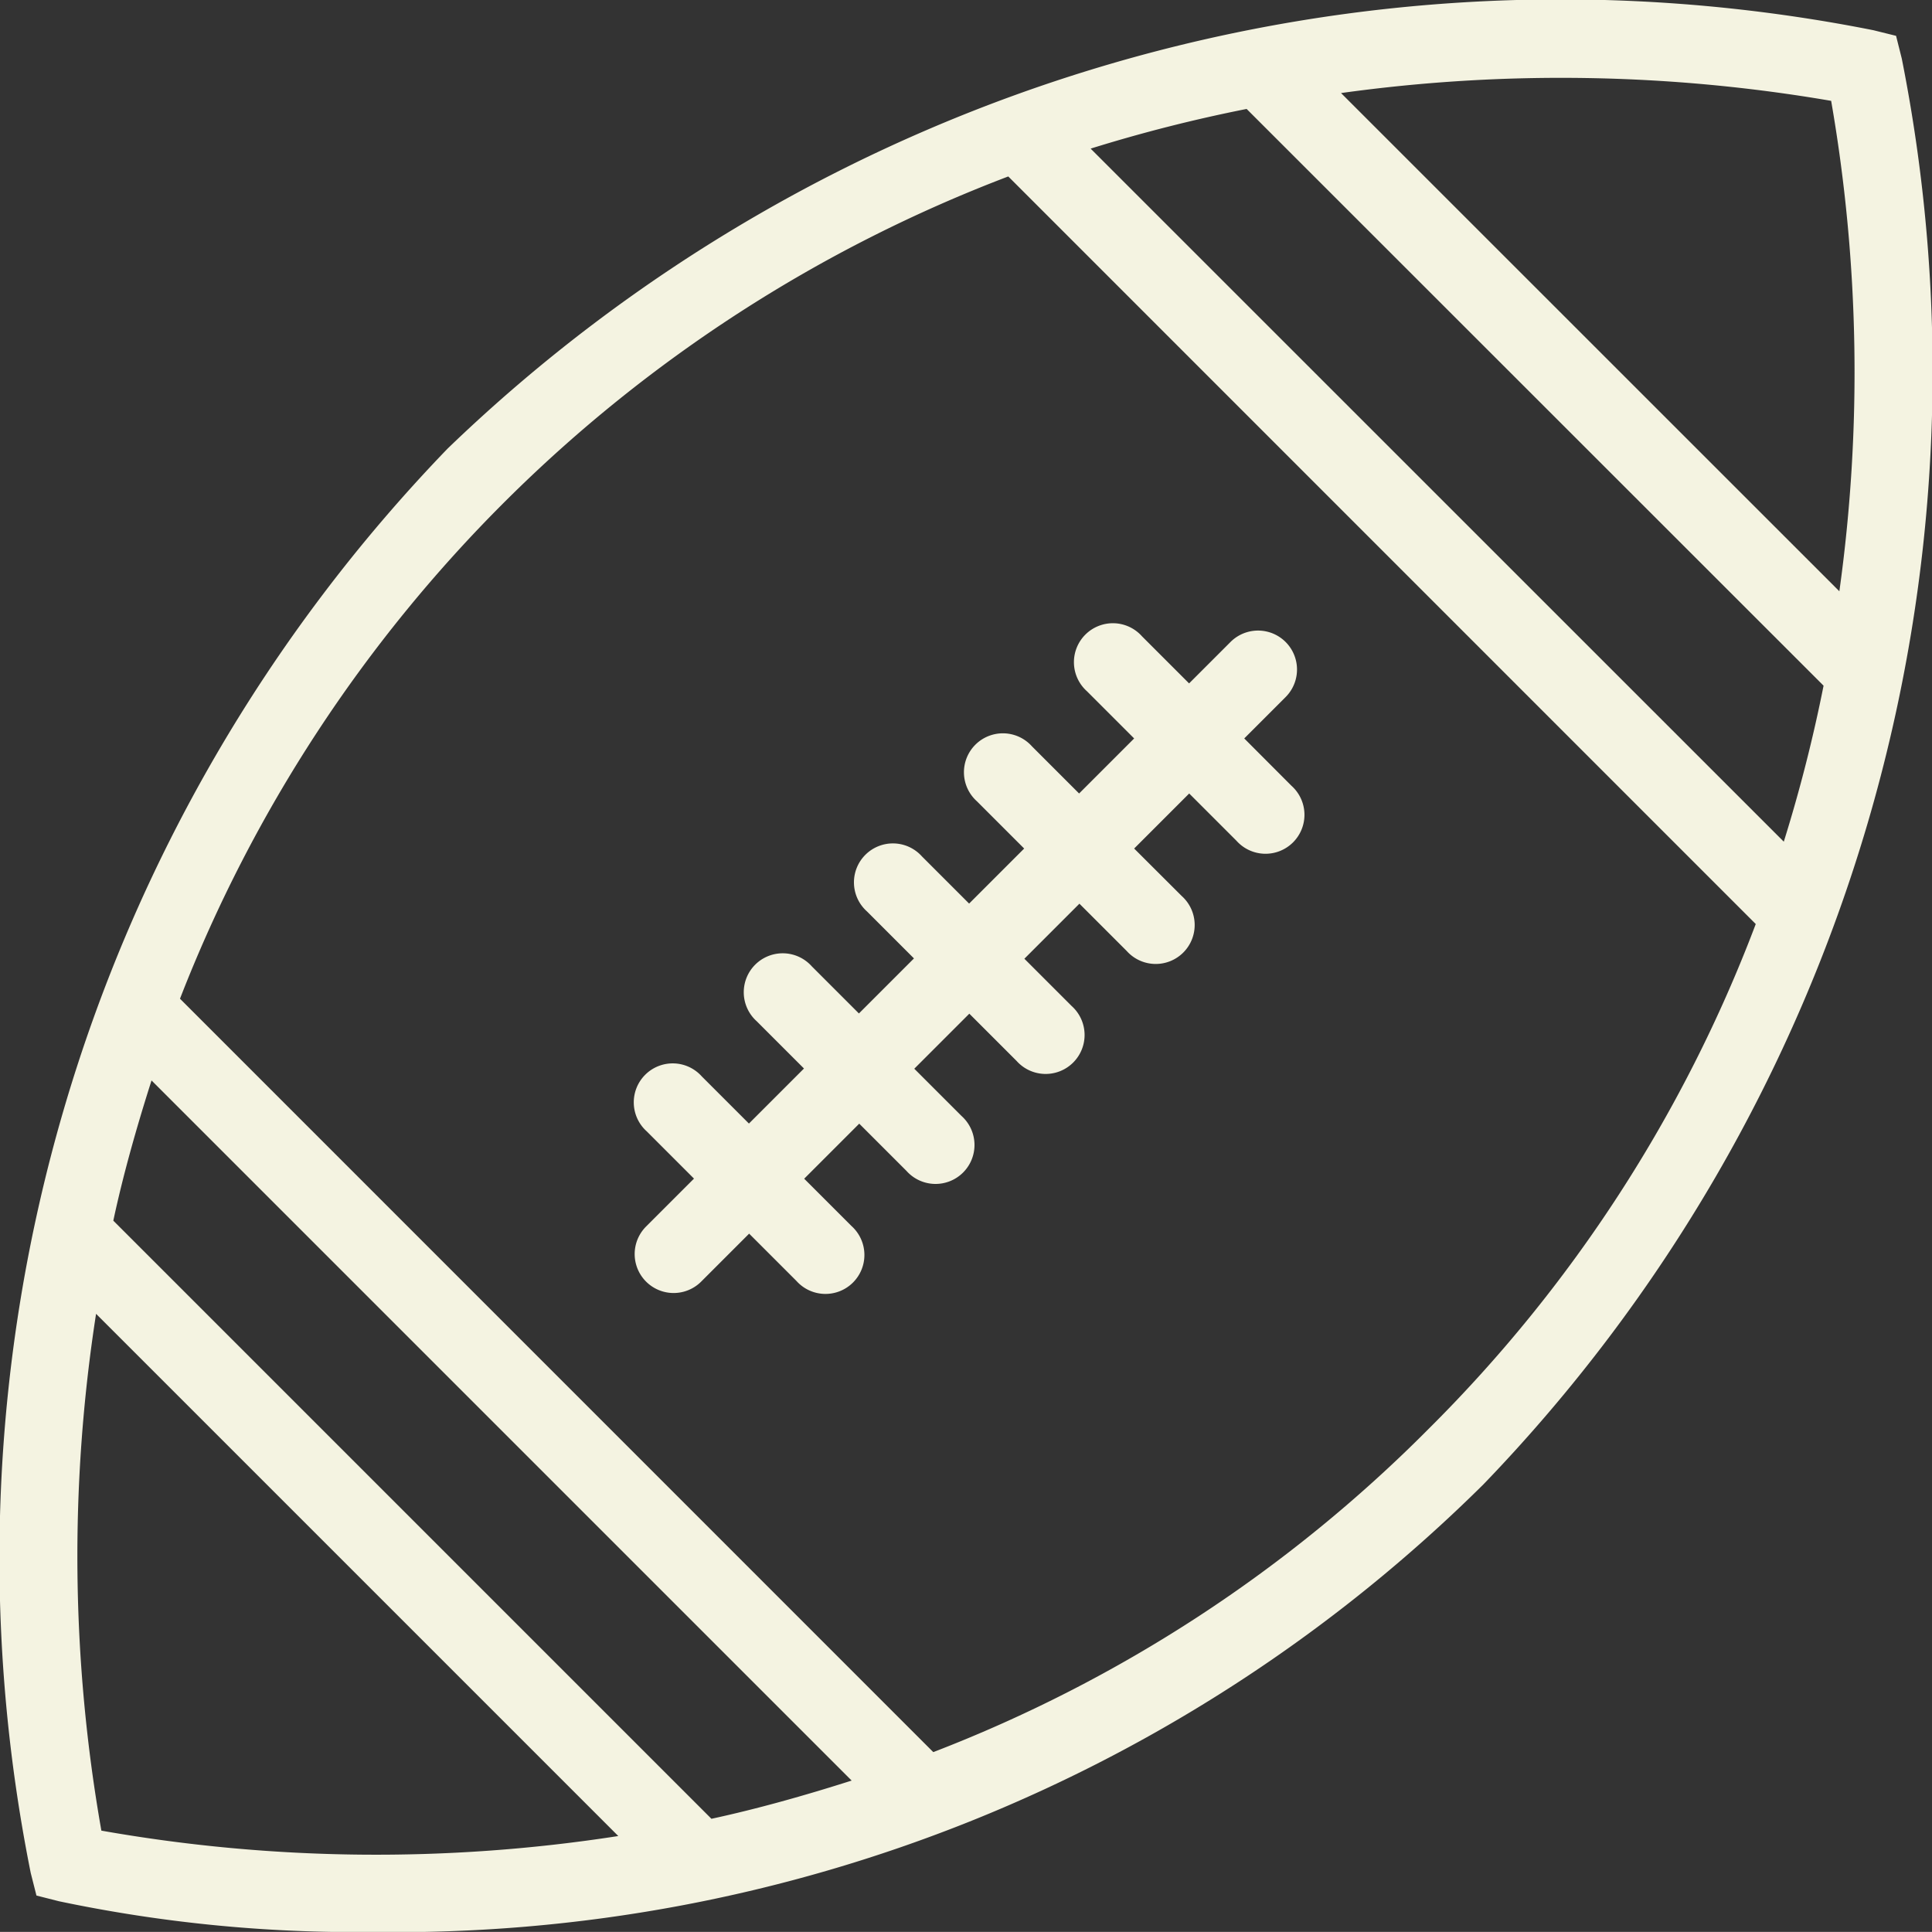
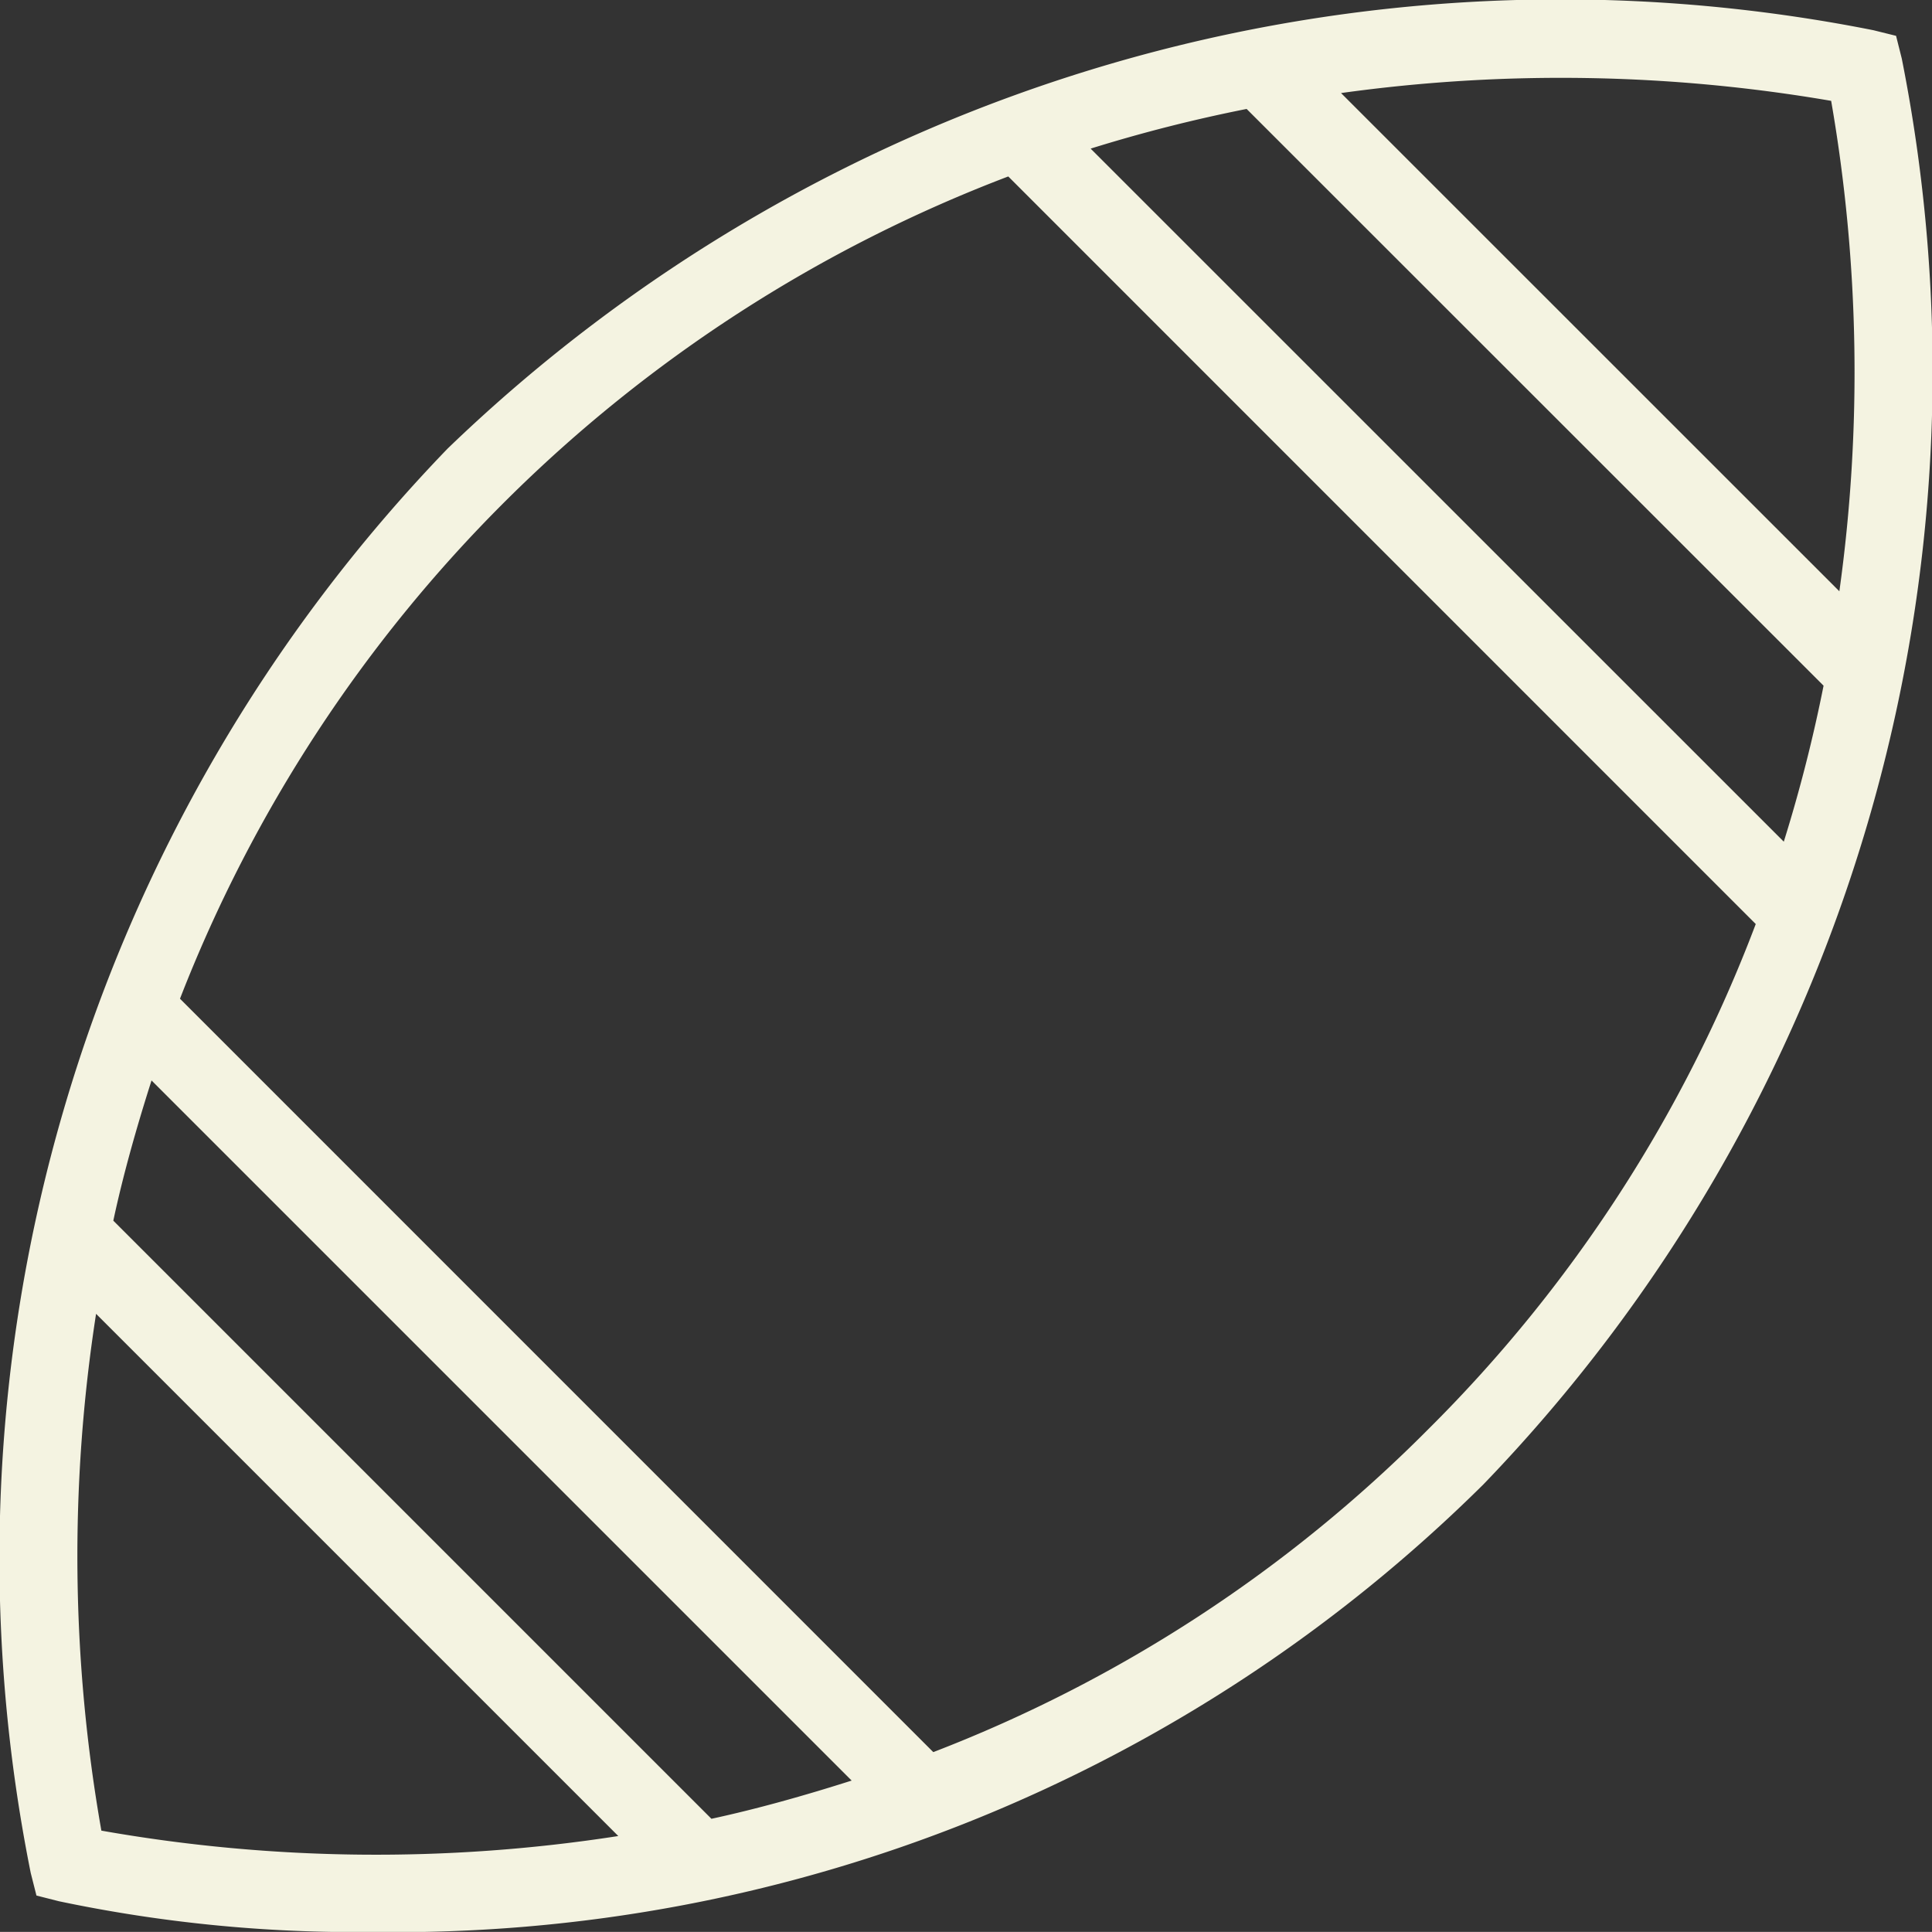
<svg xmlns="http://www.w3.org/2000/svg" viewBox="0 0 18.602 18.601">
  <rect x="0" y="0" width="18.602" height="18.601" fill="#333333" stroke="none" />
  <defs>
    <style>.cls-1{fill:#f4f3e1;}</style>
  </defs>
  <title>Asset 20</title>
  <g id="Layer_2" data-name="Layer 2">
    <g id="Layer_1-2" data-name="Layer 1">
      <path class="cls-1" d="M18.311.564,18.256.345,18.038.291A15.438,15.438,0,0,0,4.31,4.319,15.385,15.385,0,0,0,.296,18.034l.055.217.217.055a13.862,13.862,0,0,0,3.017.296,14.883,14.883,0,0,0,10.698-4.31A15.437,15.437,0,0,0,18.311.564Zm-.68.407a15.272,15.272,0,0,1,.079,4.722L12.912.896A15.38,15.38,0,0,1,17.631.971Zm-.073,5.631a14.577,14.577,0,0,1-.383,1.502L10.501,1.431a14.561,14.561,0,0,1,1.502-.382ZM1.459,10.403,8.2,17.144c-.458.146-.911.273-1.35.368L1.091,11.753C1.185,11.314,1.313,10.861,1.459,10.403ZM.976,17.626a15.228,15.228,0,0,1-.051-4.976l5.028,5.028A15.207,15.207,0,0,1,.976,17.626Zm12.776-3.865a13.612,13.612,0,0,1-4.766,3.109L1.733,9.616A13.83,13.83,0,0,1,9.708,1.699l7.197,7.198A13.669,13.669,0,0,1,13.752,13.761Z" />
-       <path class="cls-1" d="M11.98,7.11l.398-.398a.375.375,0,1,0-.53-.531l-.399.399-.454-.454a.375.375,0,1,0-.53.529l.455.455-.53.53-.454-.454a.375.375,0,1,0-.53.529l.455.455-.53.53-.454-.454a.375.375,0,1,0-.53.529L8.8,9.228l-.53.53-.454-.454a.375.375,0,1,0-.53.529l.455.455-.53.53-.454-.454a.375.375,0,1,0-.53.529l.455.455-.461.461a.375.375,0,0,0,.53.531l.462-.462.455.455a.375.375,0,1,0,.53-.529l-.455-.455.53-.53.455.455a.375.375,0,1,0,.53-.529l-.455-.455.53-.53.455.455a.375.375,0,1,0,.53-.529l-.455-.455.53-.53.455.455a.375.375,0,1,0,.53-.529L10.92,8.17l.53-.53.455.455a.375.375,0,1,0,.53-.529Z" />
    </g>
  </g>
</svg>